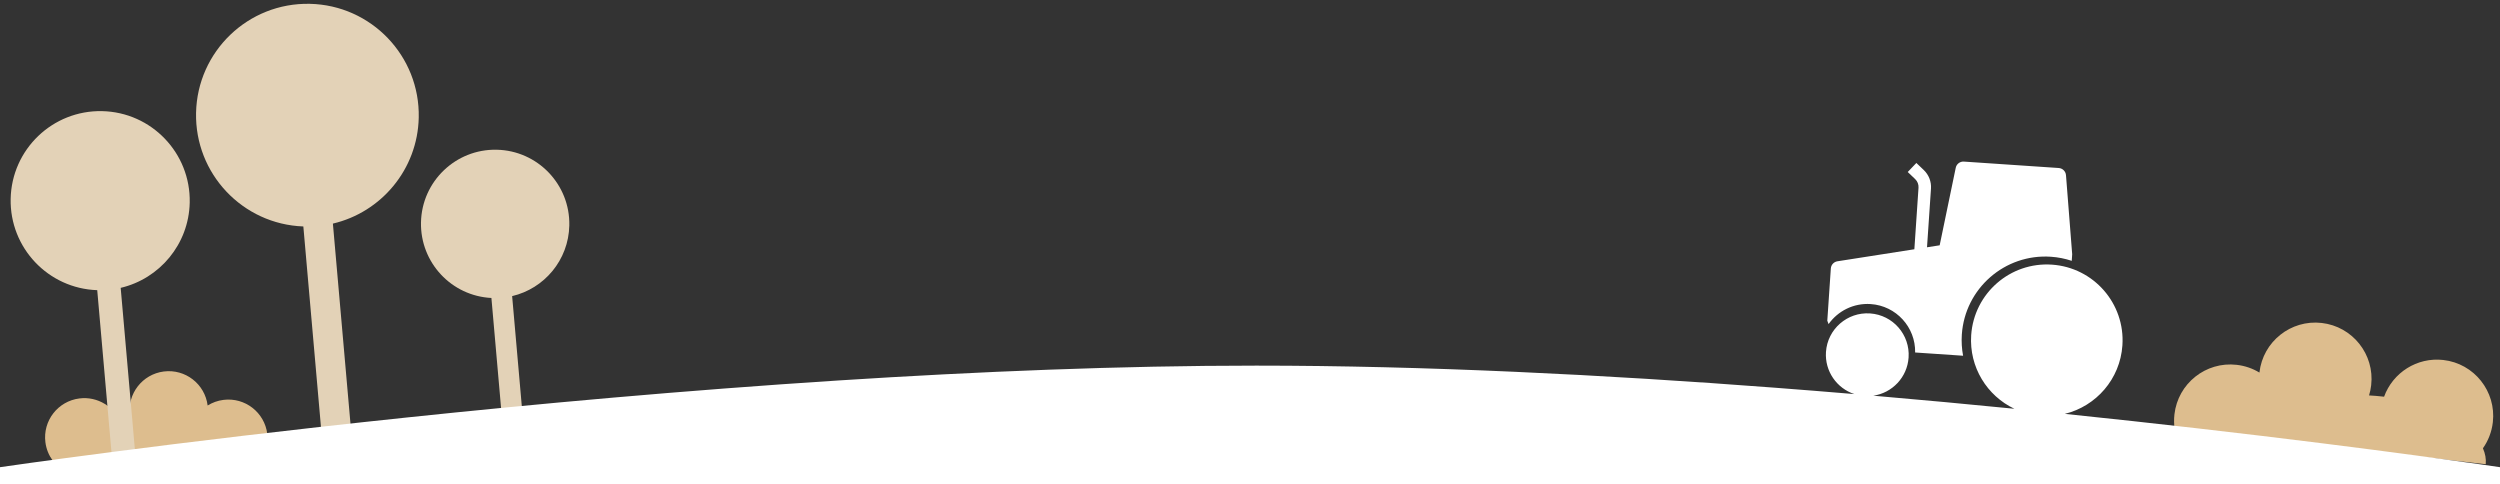
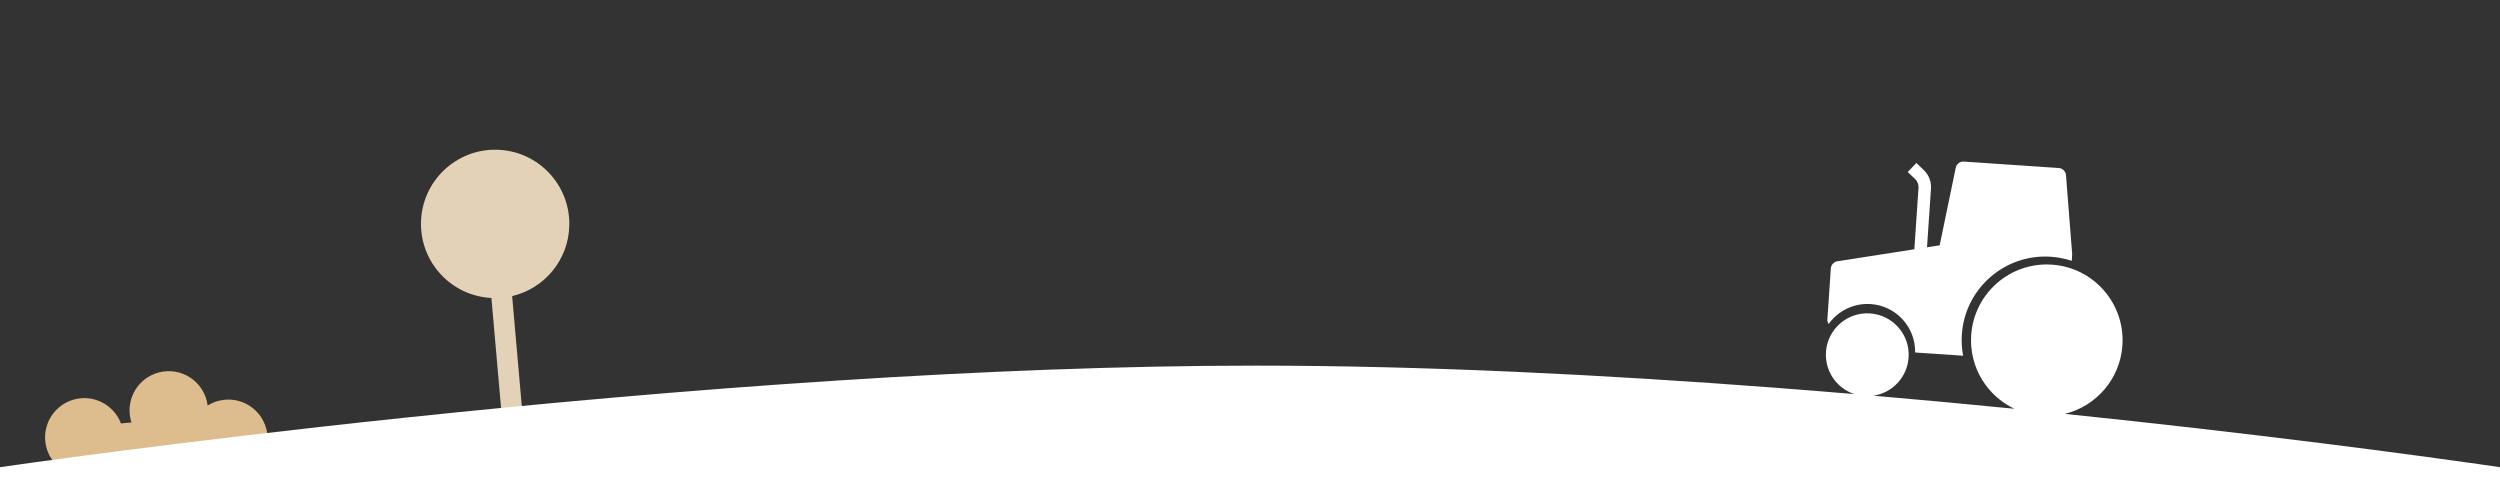
<svg xmlns="http://www.w3.org/2000/svg" width="1600" height="310" viewBox="0 0 1600 310" fill="none">
  <rect x="0" y="0" width="1600" height="310" fill="#333333" stroke="none" />
  <g clip-path="url(#clip0_0_3)">
-     <path fill-rule="evenodd" clip-rule="evenodd" d="M1517.56 246.505C1517.3 248.774 1516.84 250.97 1516.19 253.076C1519.03 253.219 1521.92 253.455 1524.84 253.786C1525.16 253.823 1525.49 253.861 1525.81 253.899C1531.34 238.578 1546.83 228.473 1563.72 230.391C1583.47 232.633 1597.66 250.461 1595.42 270.211C1594.71 276.442 1592.45 282.12 1589.07 286.903C1590.55 290.244 1591.19 293.672 1590.87 297.109L1391.78 274.508C1391.34 271.489 1391.28 268.363 1391.64 265.188C1393.88 245.438 1411.71 231.245 1431.46 233.487C1436.79 234.093 1441.72 235.836 1446.03 238.447L1446.04 238.386C1448.28 218.636 1466.11 204.443 1485.86 206.685C1505.61 208.927 1519.8 226.755 1517.56 246.505Z" fill="#DDBD8E" />
    <path fill-rule="evenodd" clip-rule="evenodd" d="M83.108 265.806C83.309 267.385 83.653 268.911 84.124 270.373C82.142 270.5 80.132 270.691 78.1 270.949C77.875 270.978 77.65 271.007 77.426 271.037C73.427 260.409 62.539 253.511 50.782 255.006C37.037 256.754 27.311 269.313 29.058 283.059C29.61 287.396 31.238 291.332 33.639 294.635C32.639 296.977 32.224 299.373 32.478 301.765L171.04 284.147C171.321 282.038 171.337 279.859 171.056 277.649C169.308 263.904 156.748 254.178 143.003 255.925C139.29 256.397 135.87 257.659 132.89 259.519L132.885 259.477C131.137 245.731 118.577 236.005 104.832 237.753C91.087 239.501 81.361 252.06 83.108 265.806Z" fill="#DDBD8E" />
-     <path fill-rule="evenodd" clip-rule="evenodd" d="M213.051 143.103C243.976 135.857 267.296 108.424 267.994 75.204C268.822 35.85 237.59 3.276 198.236 2.448C158.882 1.62 126.308 32.852 125.48 72.206C124.66 111.193 155.304 143.526 194.139 144.931L206.317 283.506L225.244 281.842L213.051 143.103Z" fill="#E3D2B7" />
-     <path fill-rule="evenodd" clip-rule="evenodd" d="M77.238 184.228C102.105 178.401 120.858 156.342 121.42 129.629C122.085 97.984 96.971 71.791 65.326 71.125C33.681 70.459 7.488 95.573 6.822 127.218C6.161 158.634 30.907 184.676 62.227 185.704L72.02 297.13L87.044 295.81L77.238 184.228Z" fill="#E3D2B7" />
    <path fill-rule="evenodd" clip-rule="evenodd" d="M327.768 189.51C348.364 184.682 363.894 166.411 364.36 144.286C364.911 118.073 344.109 96.377 317.896 95.826C291.684 95.274 269.987 116.077 269.436 142.289C268.894 168.033 288.95 189.421 314.5 190.7L322.613 283.014L335.883 281.848L327.768 189.51Z" fill="#E3D2B7" />
    <path fill-rule="evenodd" clip-rule="evenodd" d="M1169.47 205.254L1171.73 171.825C1171.89 169.494 1173.64 167.583 1175.95 167.222L1225.19 159.528L1227.85 120.15C1227.99 118.077 1227.2 116.049 1225.7 114.614L1220.95 110.082L1226.47 104.296L1231.22 108.828C1234.44 111.902 1236.13 116.248 1235.83 120.689L1233.29 158.262L1241.39 156.995L1251.67 107.394C1252.17 104.948 1254.41 103.251 1256.9 103.419L1317.58 107.522C1320.06 107.689 1322.04 109.646 1322.23 112.12L1326.2 162.729L1325.92 166.937C1321.69 165.528 1317.21 164.627 1312.56 164.313C1283.08 162.319 1257.57 184.602 1255.57 214.082C1255.26 218.735 1255.55 223.289 1256.38 227.667L1225.69 225.592C1226 209.428 1213.56 195.706 1197.26 194.603C1186.26 193.86 1176.23 199.043 1170.29 207.425L1169.47 205.254ZM1321.49 264.878C1341.47 259.99 1356.88 242.644 1358.34 221.03C1360.15 194.305 1339.95 171.176 1313.22 169.369C1286.5 167.562 1263.37 187.762 1261.56 214.487C1260.18 234.962 1271.71 253.326 1289.2 261.609C1260.22 258.739 1230.02 255.921 1198.95 253.248C1211.02 251.469 1220.65 241.484 1221.5 228.817C1222.49 214.215 1211.45 201.577 1196.85 200.59C1182.25 199.603 1169.61 210.64 1168.62 225.242C1167.79 237.587 1175.55 248.529 1186.79 252.212C1169.91 250.791 1152.8 249.415 1135.5 248.1C1027.41 239.878 912.268 233.999 804 233.999C717.411 233.999 625.962 237.759 537 243.471C438.252 249.811 342.569 258.556 260 267.231C107.69 283.233 0 298.999 0 298.999V318.499H1600V298.999C1600 298.999 1522.78 287.486 1406.5 274.152C1380.04 271.117 1351.55 267.988 1321.49 264.878Z" fill="white" />
  </g>
  <defs>
    <clipPath id="clip0_0_3">
      <rect width="1600" height="310" fill="white" />
    </clipPath>
  </defs>
</svg>